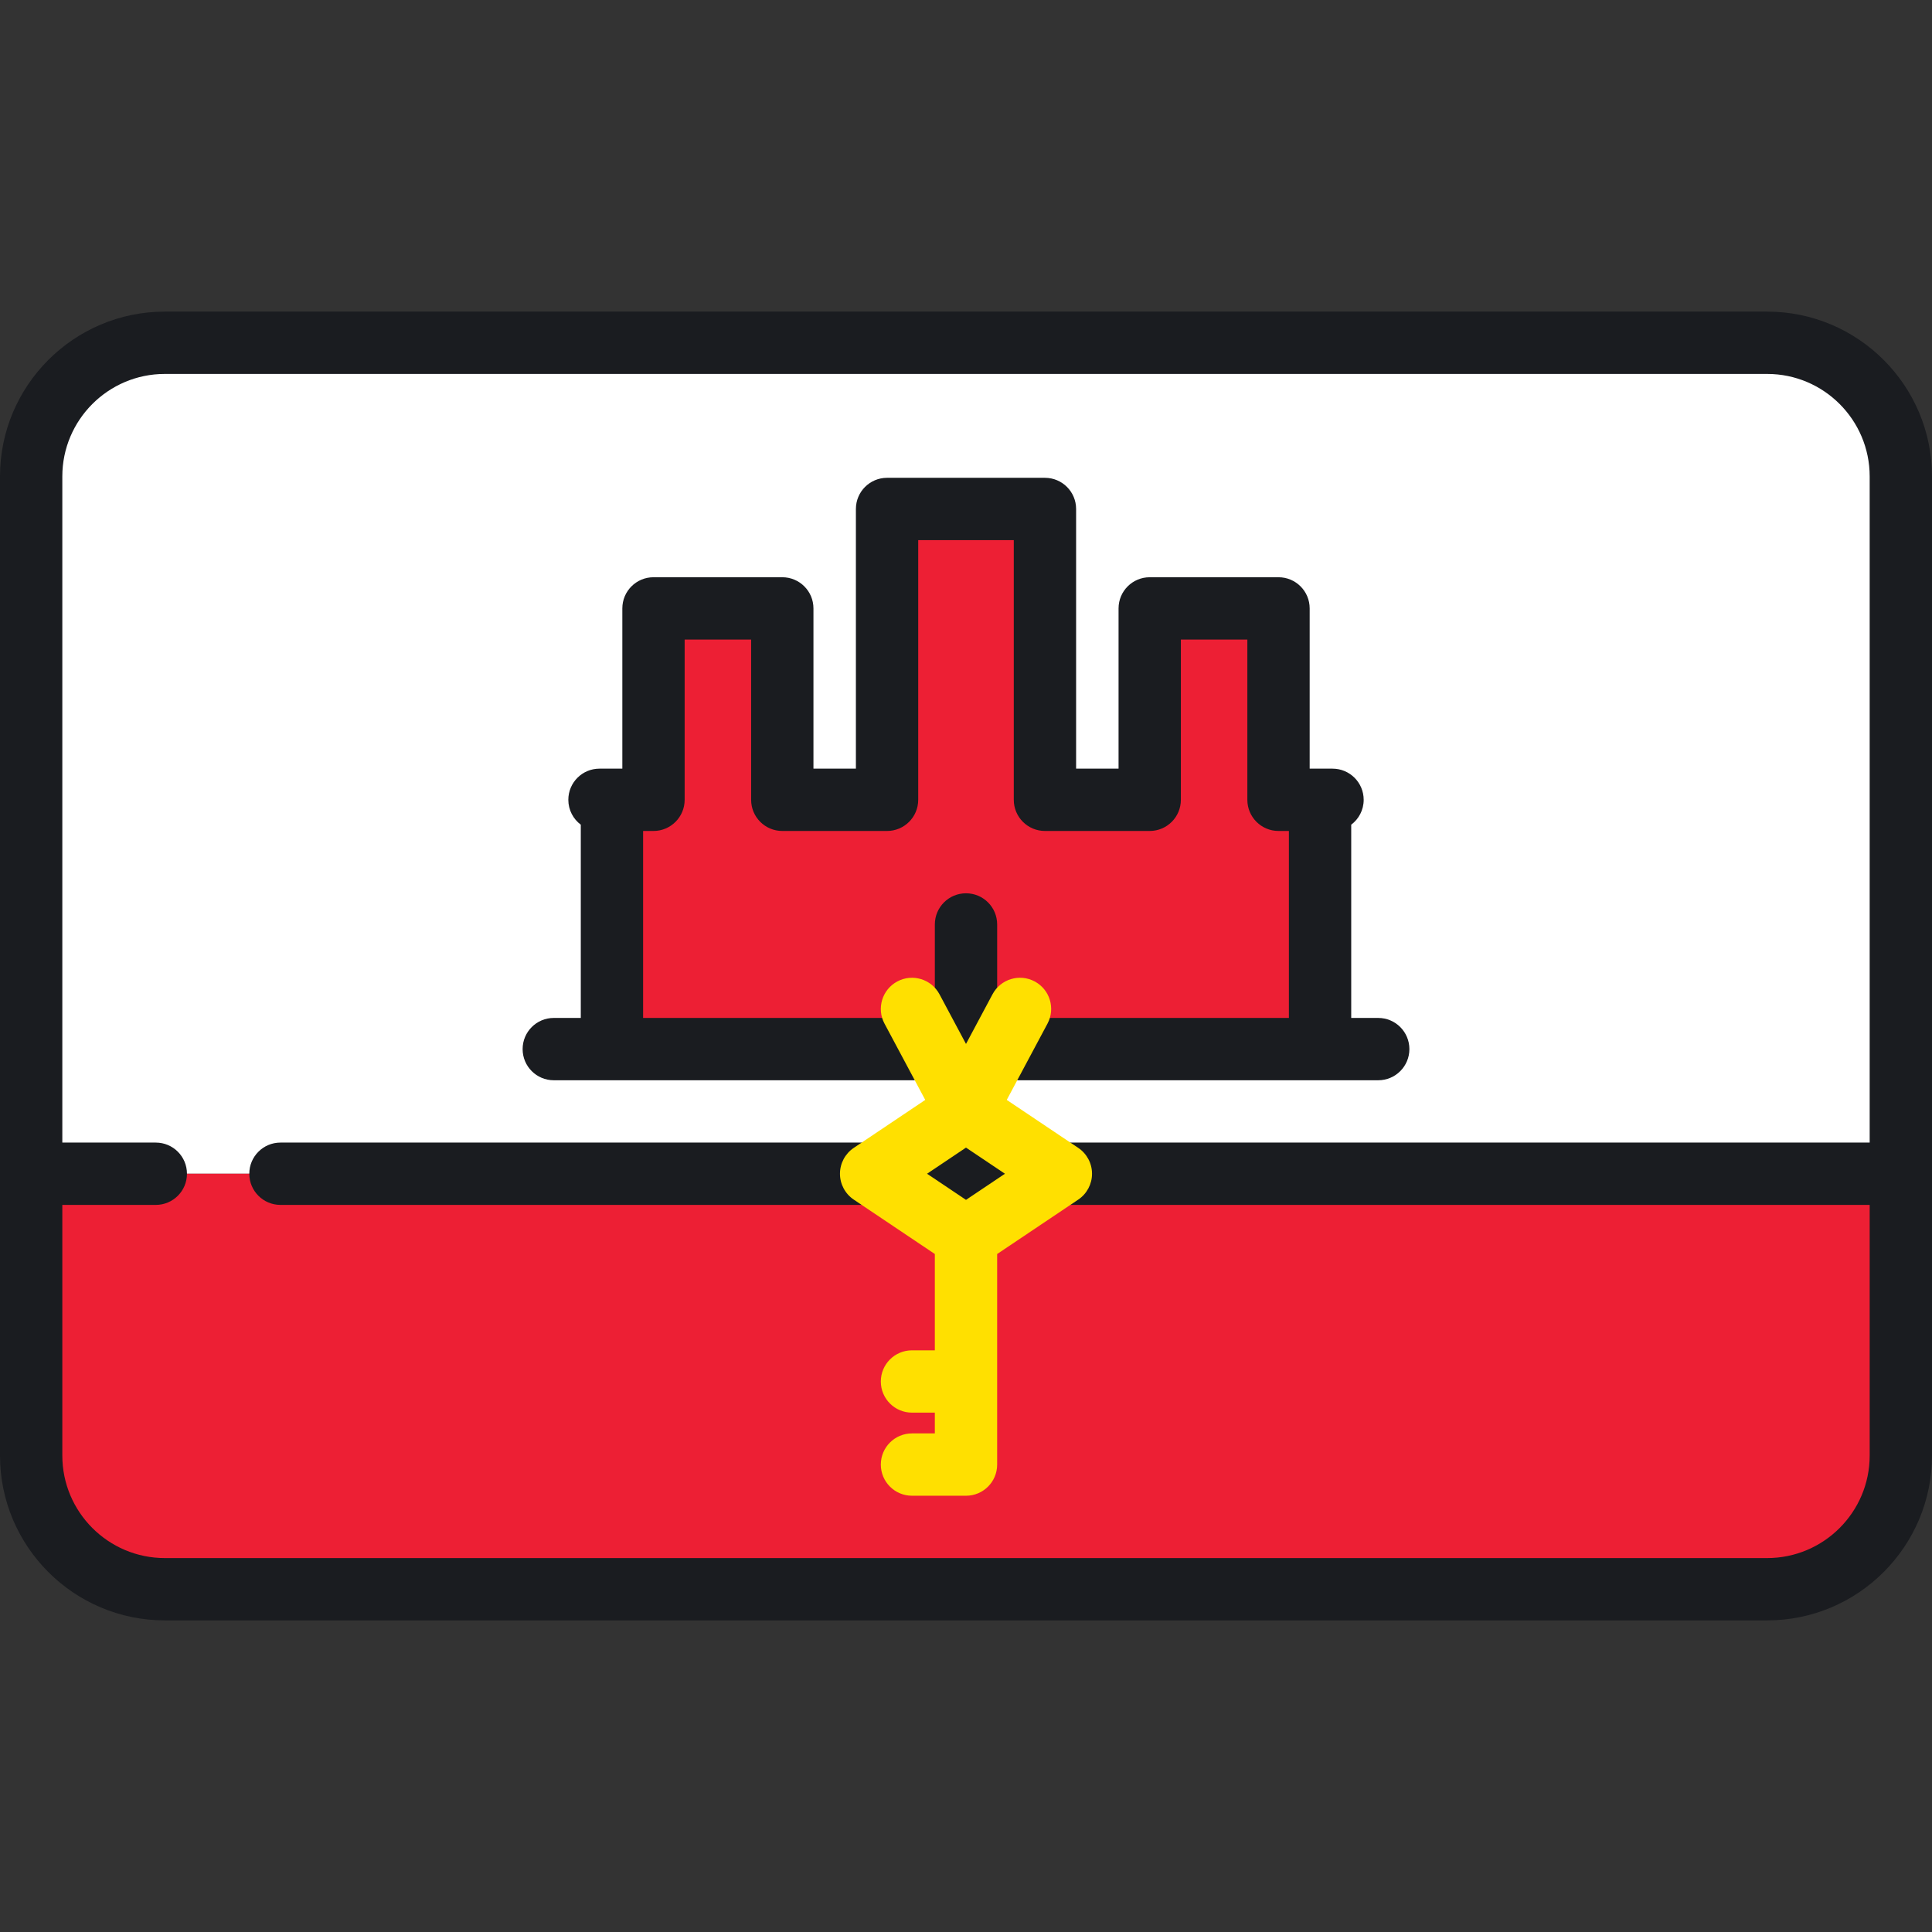
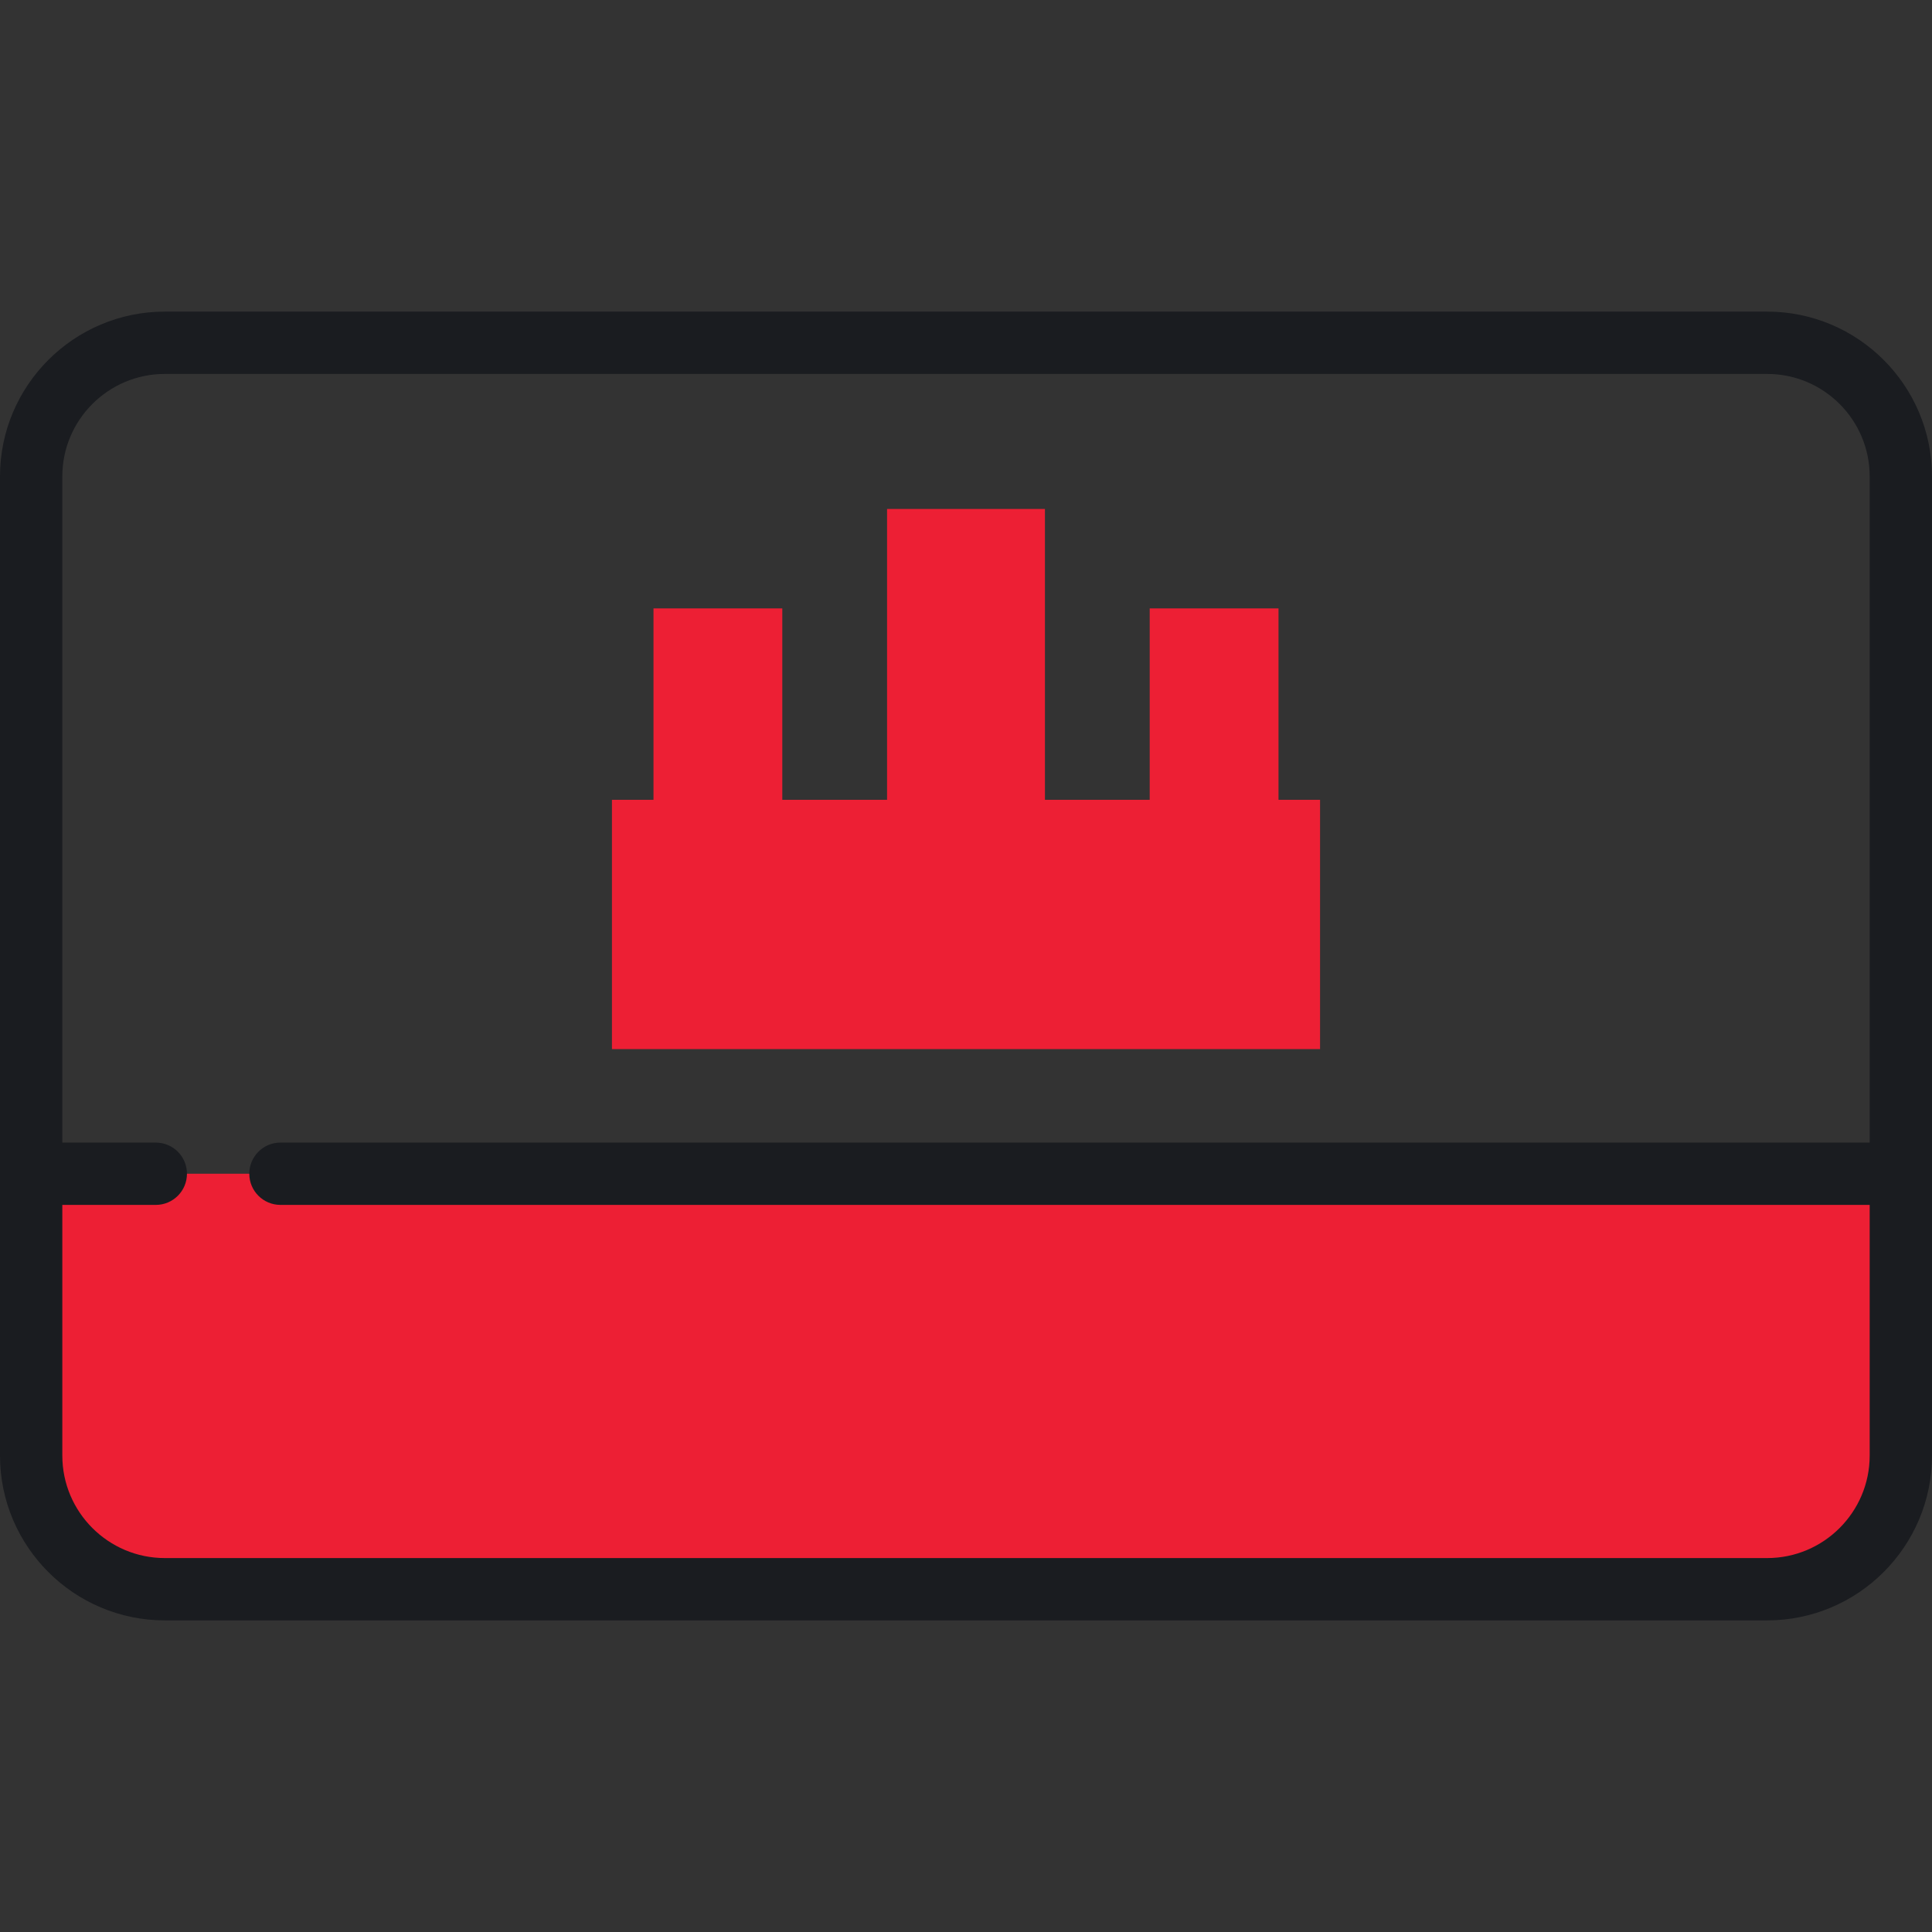
<svg xmlns="http://www.w3.org/2000/svg" version="1.1" id="Layer_1" x="0px" y="0px" viewBox="0 0 512 512" style="enable-background:new 0 0 512 512;" xml:space="preserve">
  <rect x="0" y="0" width="512" height="512" fill="#333333" stroke="none" />
-   <path style="fill:#FFFFFF;" d="M503.742,311.054H8.258V127.349c0-20.164,16.347-36.511,36.511-36.511H467.23  c20.164,0,36.511,16.347,36.511,36.511v183.704H503.742z" />
  <g>
    <path style="fill:#ED1F34;" d="M466.739,421.161H45.261c-20.436,0-37.003-16.567-37.003-37.003v-73.105h495.484v73.105   C503.742,404.595,487.175,421.161,466.739,421.161z" />
    <polygon style="fill:#ED1F34;" points="338.818,211.957 338.818,161.232 304.685,161.232 304.685,211.957 276.92,211.957    276.92,134.882 235.08,134.882 235.08,211.957 207.315,211.957 207.315,161.232 173.182,161.232 173.182,211.957 162.171,211.957    162.171,278.022 349.829,278.022 349.829,211.957  " />
  </g>
  <g>
-     <path style="fill:#1A1C20;" d="M146.756,286.28h218.49c4.562,0,8.258-3.697,8.258-8.258c0-4.561-3.696-8.258-8.258-8.258h-7.158   v-51.211c2.003-1.507,3.303-3.897,3.303-6.595c0-4.561-3.696-8.258-8.258-8.258h-6.056v-42.467c0-4.561-3.696-8.258-8.258-8.258   h-34.133c-4.562,0-8.258,3.697-8.258,8.258v42.467h-11.249v-68.817c0-4.561-3.696-8.258-8.258-8.258H235.08   c-4.561,0-8.258,3.697-8.258,8.258v68.817h-11.249v-42.467c0-4.561-3.697-8.258-8.258-8.258h-34.133   c-4.561,0-8.258,3.697-8.258,8.258v42.467h-6.056c-4.561,0-8.258,3.697-8.258,8.258c0,2.699,1.3,5.088,3.303,6.595v51.211h-7.157   c-4.561,0-8.258,3.697-8.258,8.258C138.498,282.582,142.195,286.28,146.756,286.28z M170.429,220.215h2.753   c4.561,0,8.258-3.697,8.258-8.258V169.49h17.617v42.467c0,4.561,3.697,8.258,8.258,8.258h27.765c4.561,0,8.258-3.697,8.258-8.258   V143.14h25.325v68.817c0,4.561,3.696,8.258,8.258,8.258h27.765c4.562,0,8.258-3.697,8.258-8.258V169.49h17.617v42.467   c0,4.561,3.696,8.258,8.258,8.258h2.753v49.548h-77.313v-24.774c0-4.561-3.696-8.258-8.258-8.258c-4.561,0-8.258,3.697-8.258,8.258   v24.774h-77.313V220.215z" />
    <path style="fill:#1A1C20;" d="M468.324,82.581H43.676C19.593,82.581,0,102.173,0,126.256v259.487   c0,24.084,19.593,43.676,43.676,43.676h424.648c24.082,0,43.675-19.593,43.675-43.676V126.256   C512,102.173,492.406,82.581,468.324,82.581z M468.324,412.903H43.676c-14.977,0-27.16-12.183-27.16-27.16v-66.431H41.29   c4.561,0,8.258-3.697,8.258-8.258c0-4.561-3.697-8.258-8.258-8.258H16.516v-176.54c0-14.976,12.183-27.159,27.16-27.159h424.648   c14.976,0,27.159,12.183,27.159,27.159v176.54H74.323c-4.561,0-8.258,3.697-8.258,8.258c0,4.561,3.697,8.258,8.258,8.258h421.161   v66.431C495.484,400.72,483.3,412.903,468.324,412.903z" />
  </g>
-   <path style="fill:#FFE000;" d="M285.742,304.196l-18.941-12.709l10.797-20.22c2.148-4.023,0.628-9.027-3.395-11.174  c-4.029-2.151-9.027-0.628-11.175,3.395L256,276.653l-7.029-13.164c-2.148-4.023-7.151-5.544-11.174-3.395  c-4.023,2.148-5.543,7.151-3.395,11.174l10.797,20.22l-18.941,12.709c-2.286,1.534-3.657,4.105-3.657,6.857s1.372,5.324,3.657,6.857  l21.483,14.415v25.523h-6.056c-4.561,0-8.258,3.697-8.258,8.258c0,4.561,3.697,8.258,8.258,8.258h6.056v5.505h-6.056  c-4.561,0-8.258,3.697-8.258,8.258c0,4.561,3.697,8.258,8.258,8.258H256c4.562,0,8.258-3.697,8.258-8.258v-55.802l21.484-14.415  c2.286-1.534,3.657-4.105,3.657-6.857S288.028,305.73,285.742,304.196z M256,317.978l-10.32-6.925l10.32-6.925l10.319,6.925  L256,317.978z" />
  <g>
</g>
  <g>
</g>
  <g>
</g>
  <g>
</g>
  <g>
</g>
  <g>
</g>
  <g>
</g>
  <g>
</g>
  <g>
</g>
  <g>
</g>
  <g>
</g>
  <g>
</g>
  <g>
</g>
  <g>
</g>
  <g>
</g>
</svg>